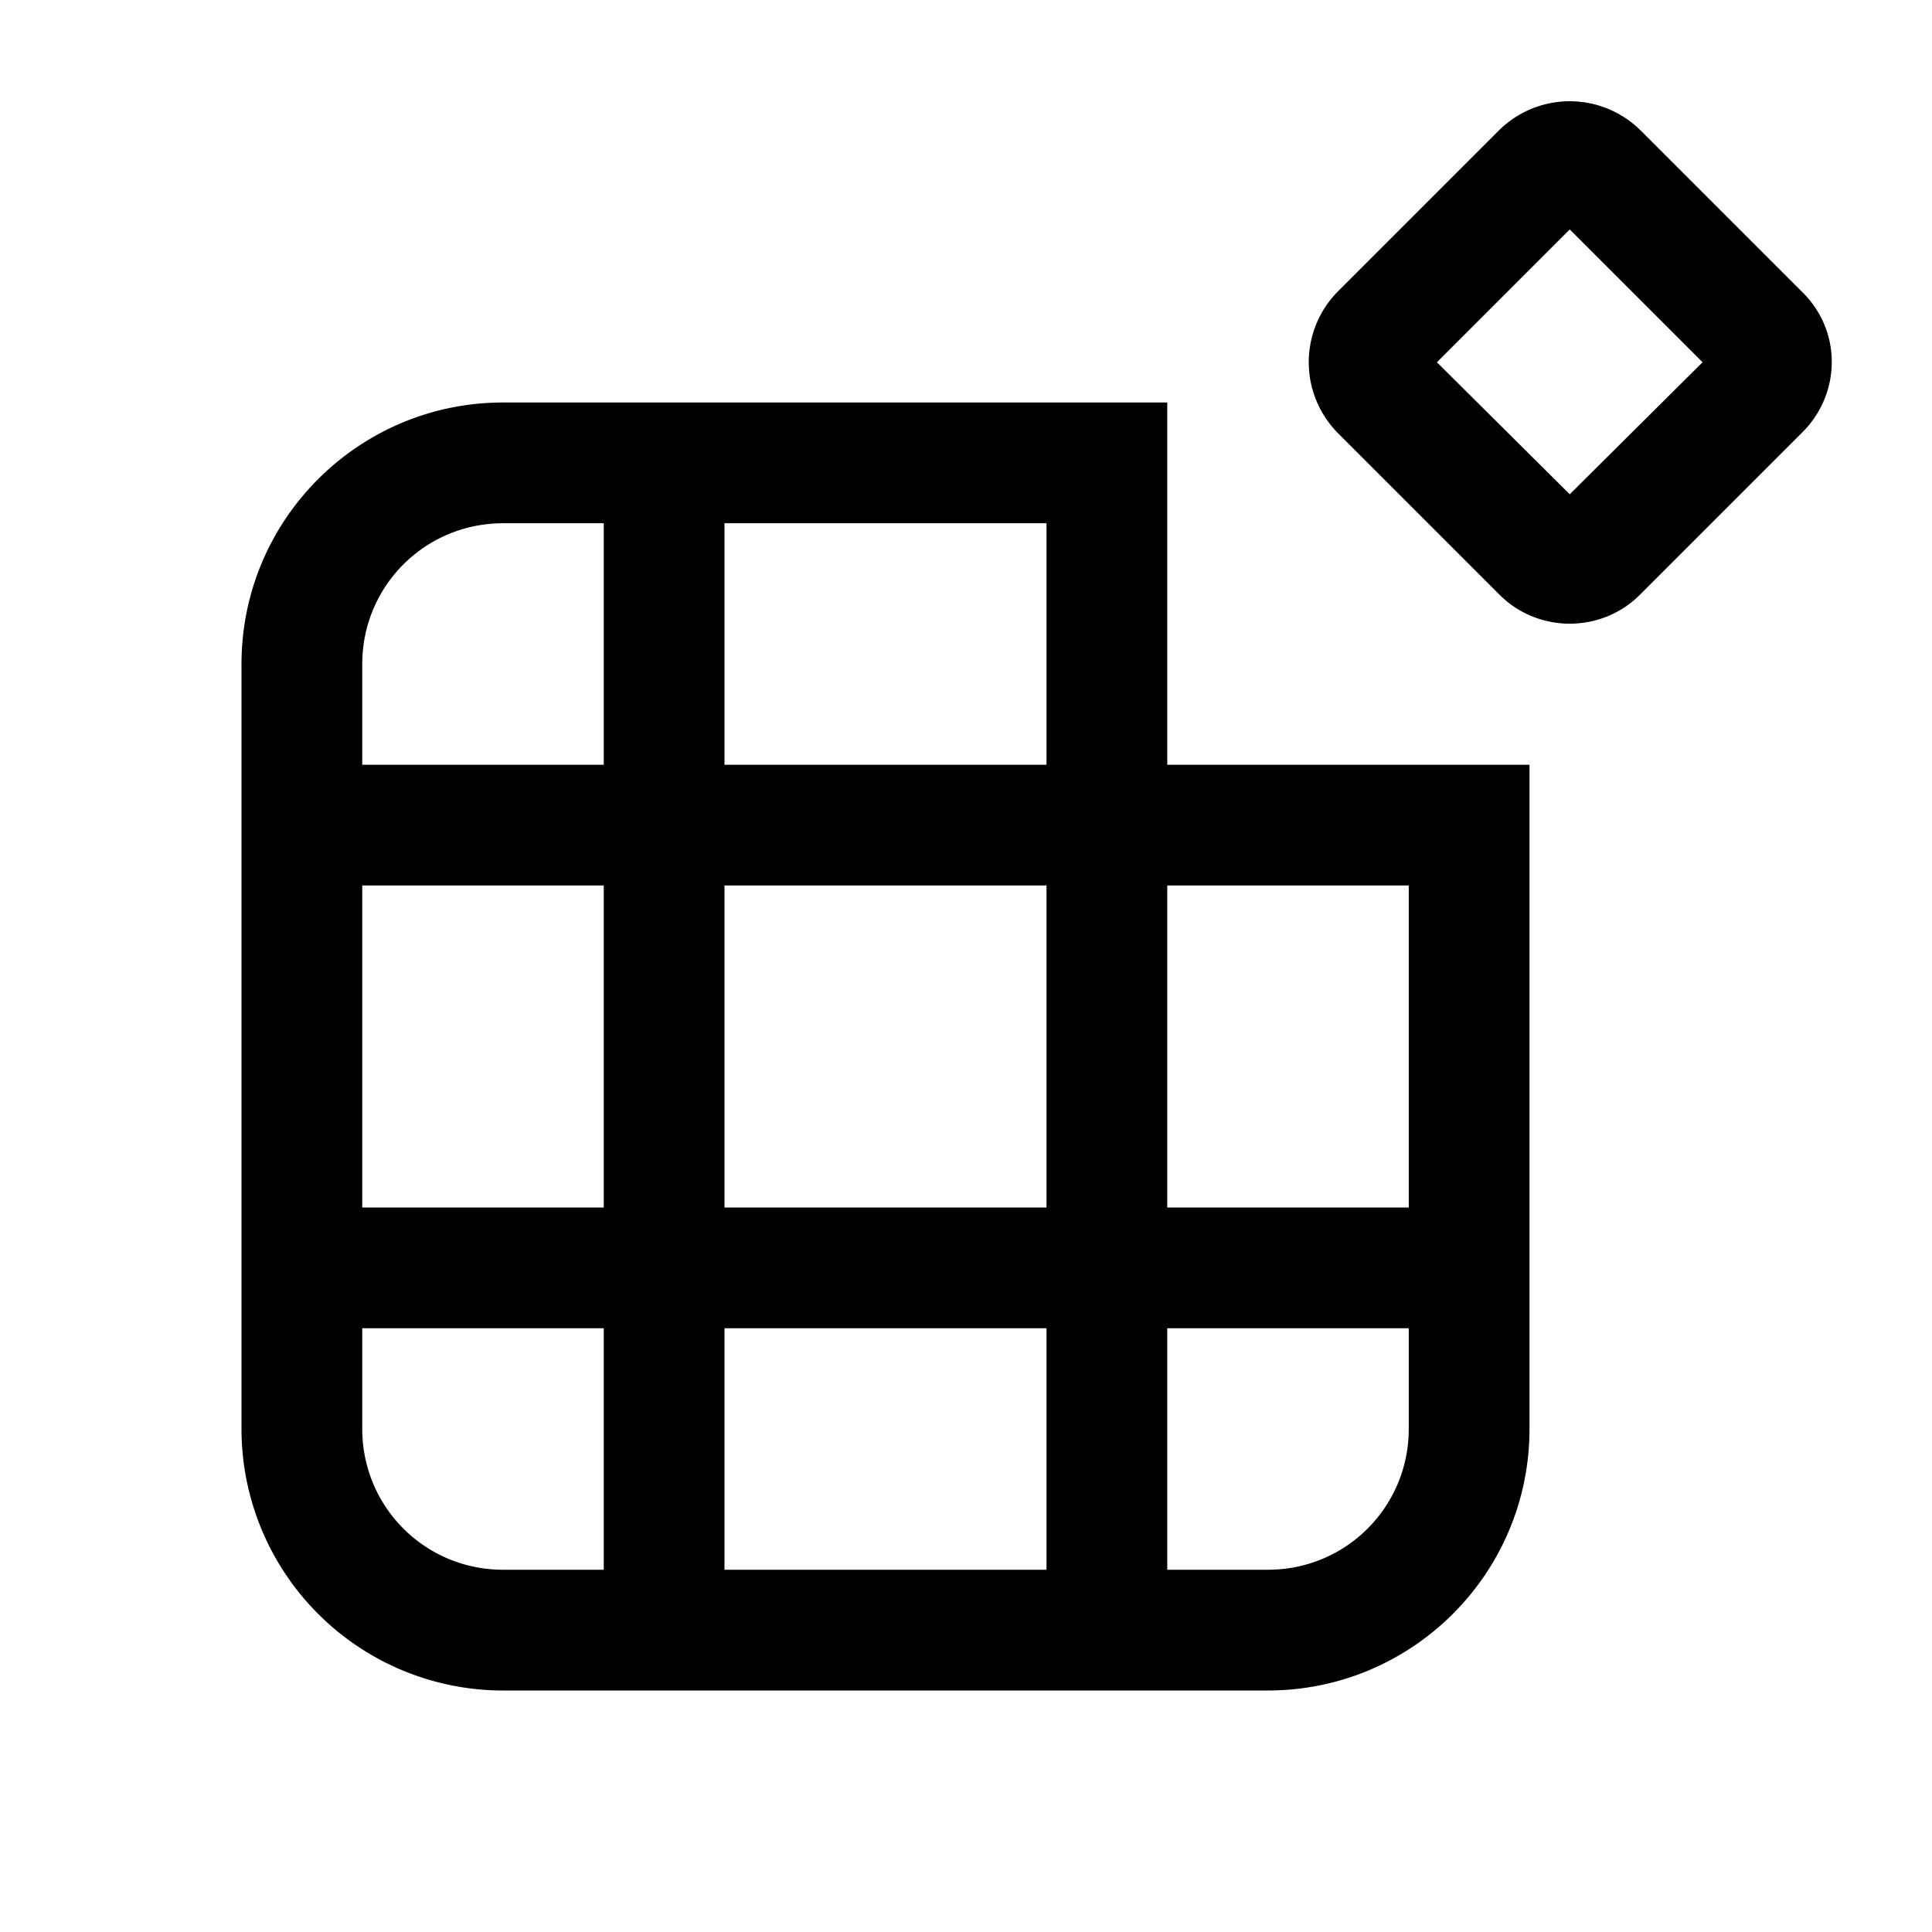
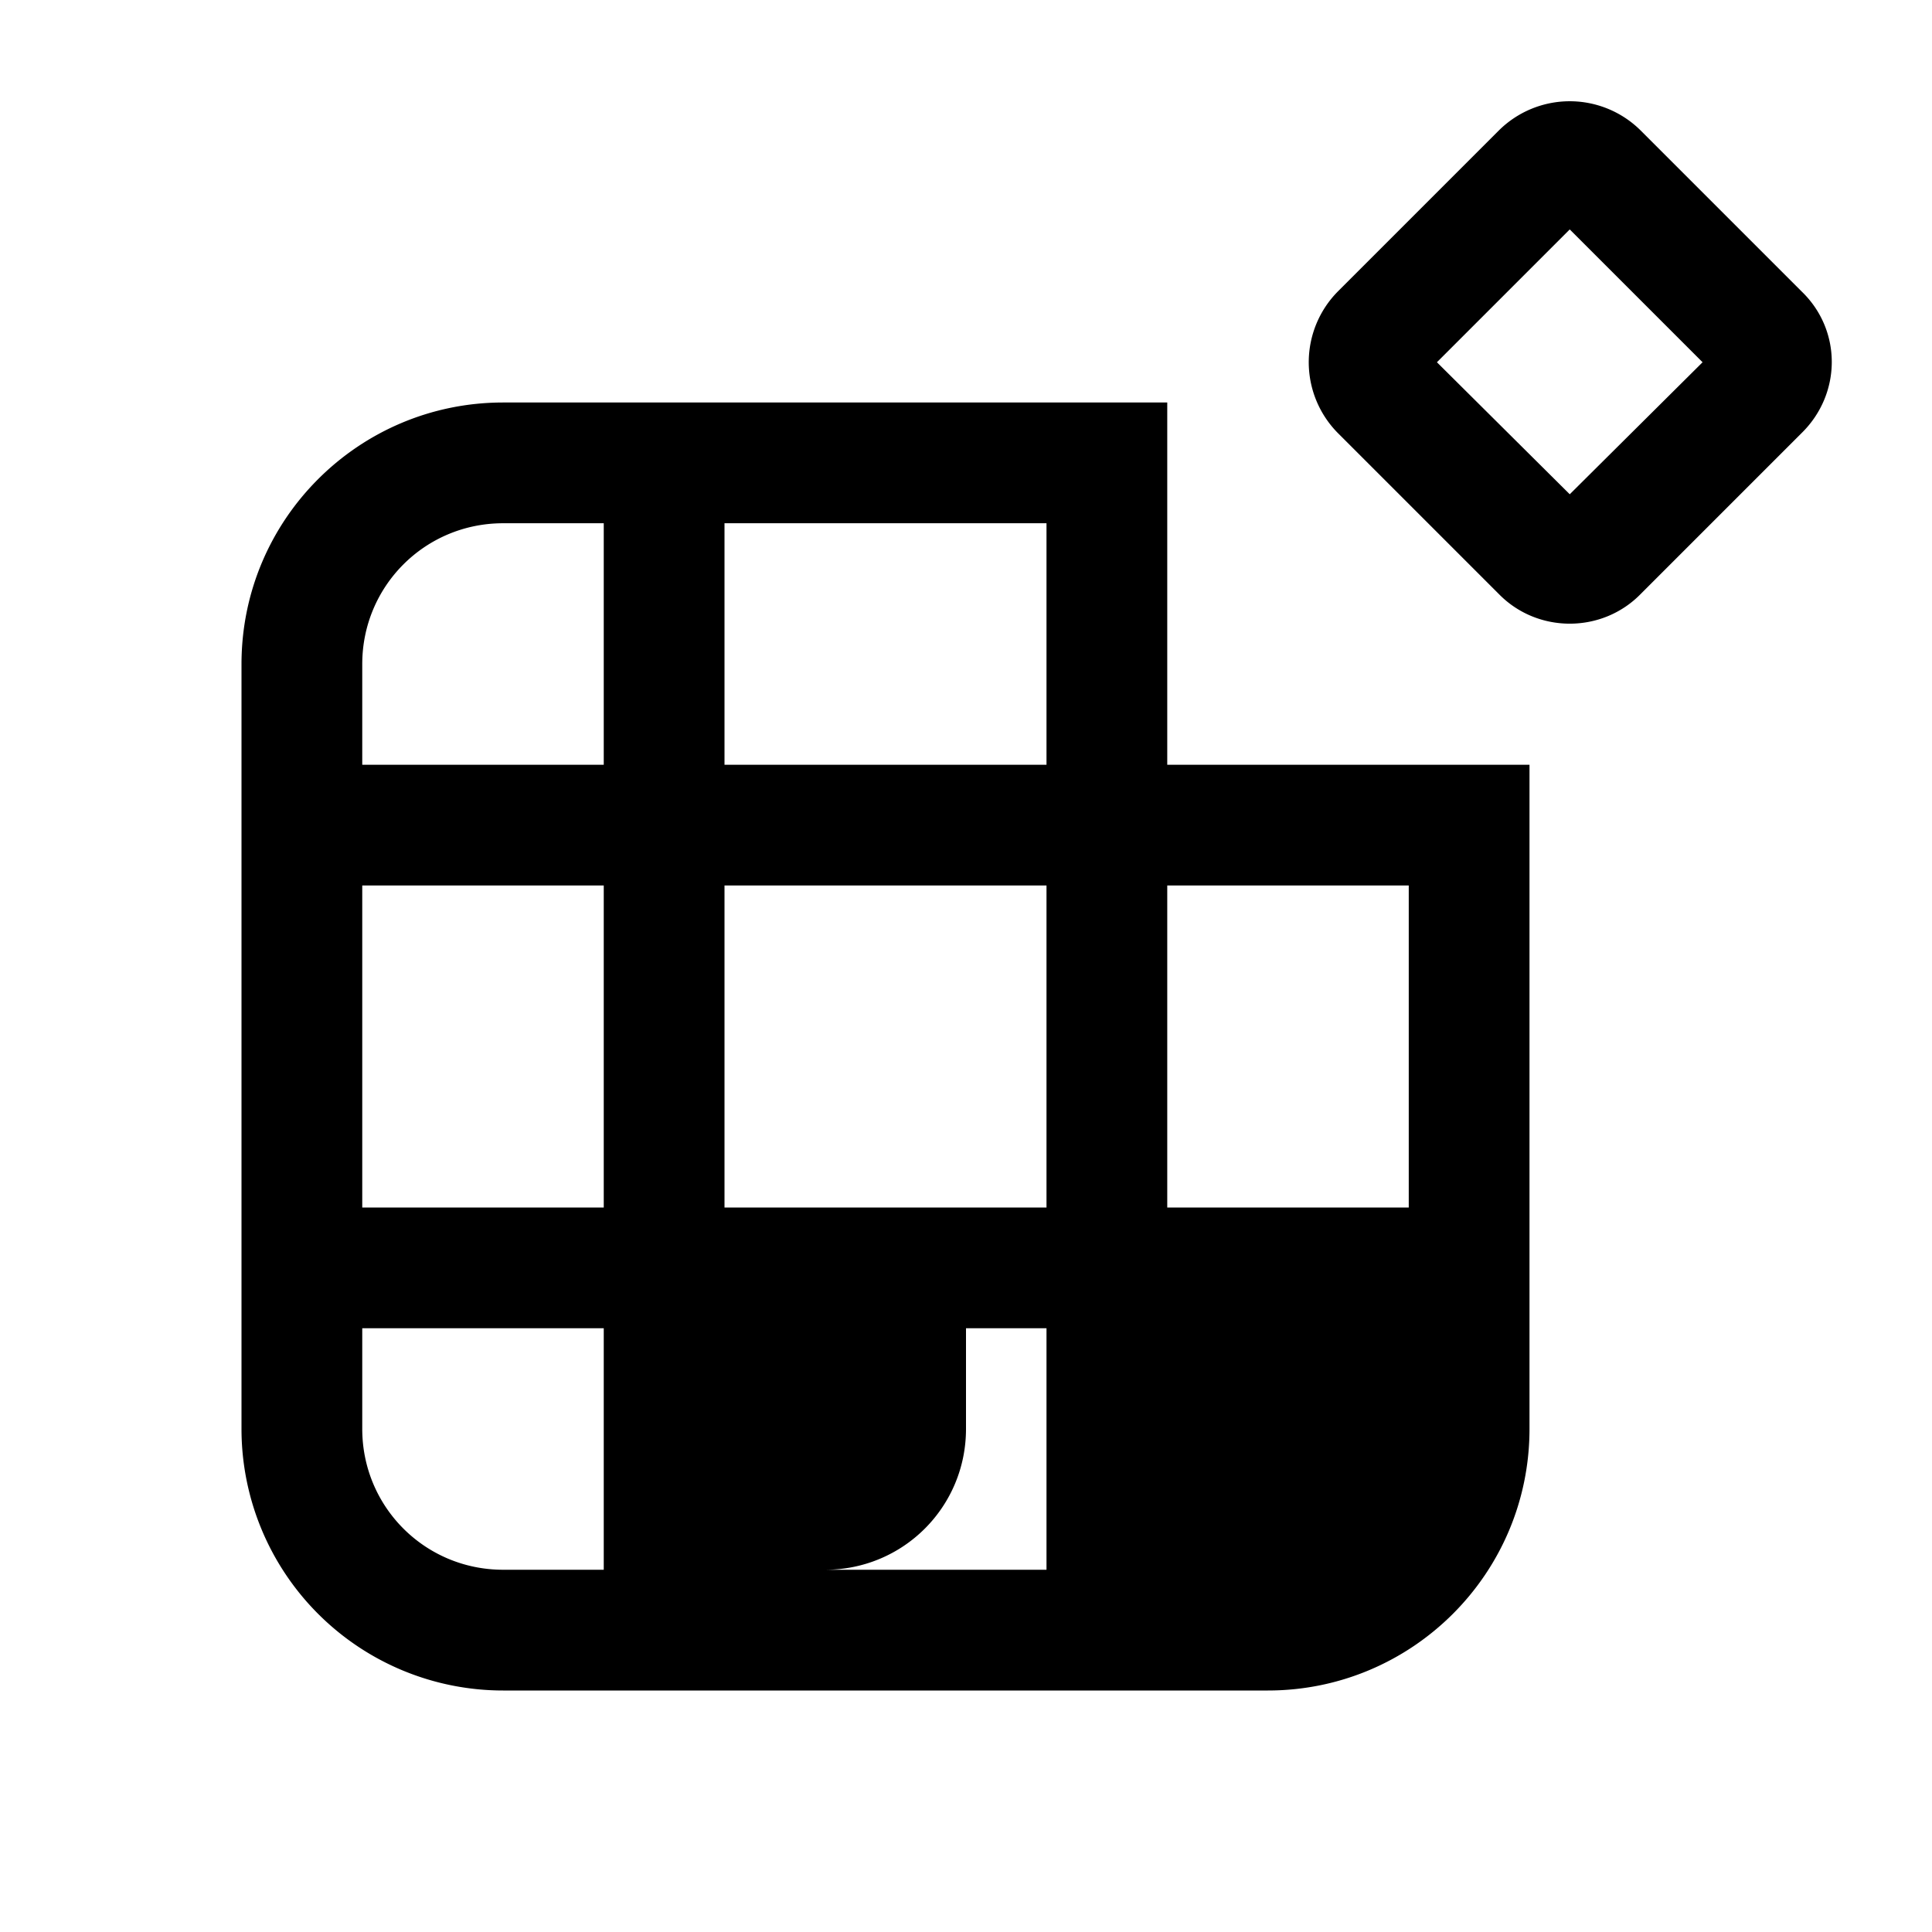
<svg xmlns="http://www.w3.org/2000/svg" width="24" height="24" viewBox="0 0 24 24">
-   <path d="M14.5 9.5H19v8.25c0 1.8-1.46 3.25-3.25 3.25h-9.5A3.25 3.25 0 0 1 3 17.75v-9.5C3 6.45 4.46 5 6.25 5h8.25v4.5Zm-10 8.25c0 .97.78 1.75 1.75 1.75H7.5v-3h-3v1.25ZM9 19.5h4v-3H9v3Zm5.5 0h1.25c.97 0 1.75-.78 1.75-1.75V16.5h-3v3ZM4.5 15h3v-4h-3v4ZM9 15h4v-4H9v4Zm5.5 0h3v-4h-3v4ZM6.25 6.5c-.97 0-1.75.78-1.75 1.75V9.5h3v-3H6.25ZM9 9.5h4v-3H9v3Zm9.62-7.88a1.25 1.25 0 0 1 1.76 0l2 2c.5.48.5 1.27 0 1.76l-2 2c-.48.49-1.28.49-1.76 0l-2-2a1.25 1.25 0 0 1 0-1.76l2-2Zm-.77 2.88 1.65 1.64 1.65-1.64-1.65-1.65-1.65 1.65Z" />
+   <path d="M14.5 9.5H19v8.25c0 1.8-1.46 3.25-3.25 3.25h-9.5A3.25 3.25 0 0 1 3 17.75v-9.5C3 6.45 4.46 5 6.25 5h8.25v4.5Zm-10 8.25c0 .97.78 1.75 1.75 1.75H7.5v-3h-3v1.25ZM9 19.5h4v-3H9v3Zh1.25c.97 0 1.75-.78 1.75-1.75V16.5h-3v3ZM4.5 15h3v-4h-3v4ZM9 15h4v-4H9v4Zm5.5 0h3v-4h-3v4ZM6.25 6.5c-.97 0-1.75.78-1.75 1.75V9.5h3v-3H6.25ZM9 9.5h4v-3H9v3Zm9.62-7.88a1.25 1.25 0 0 1 1.76 0l2 2c.5.48.5 1.27 0 1.76l-2 2c-.48.49-1.28.49-1.76 0l-2-2a1.25 1.25 0 0 1 0-1.76l2-2Zm-.77 2.88 1.65 1.64 1.65-1.64-1.65-1.65-1.65 1.65Z" />
</svg>